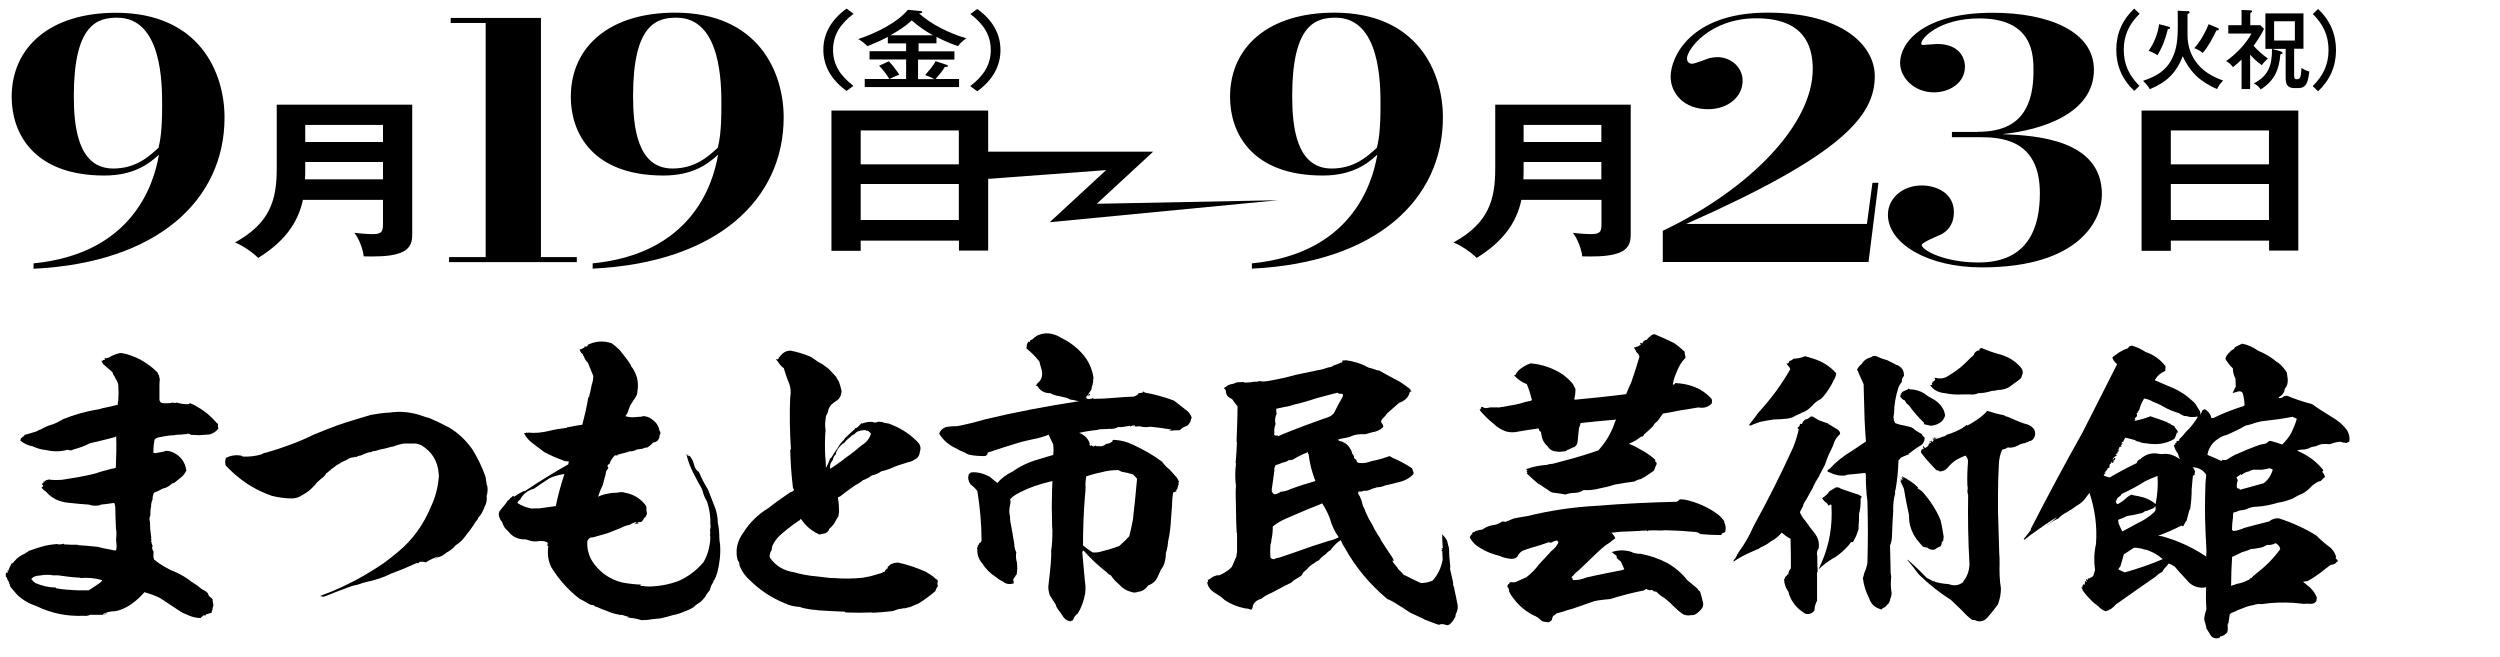
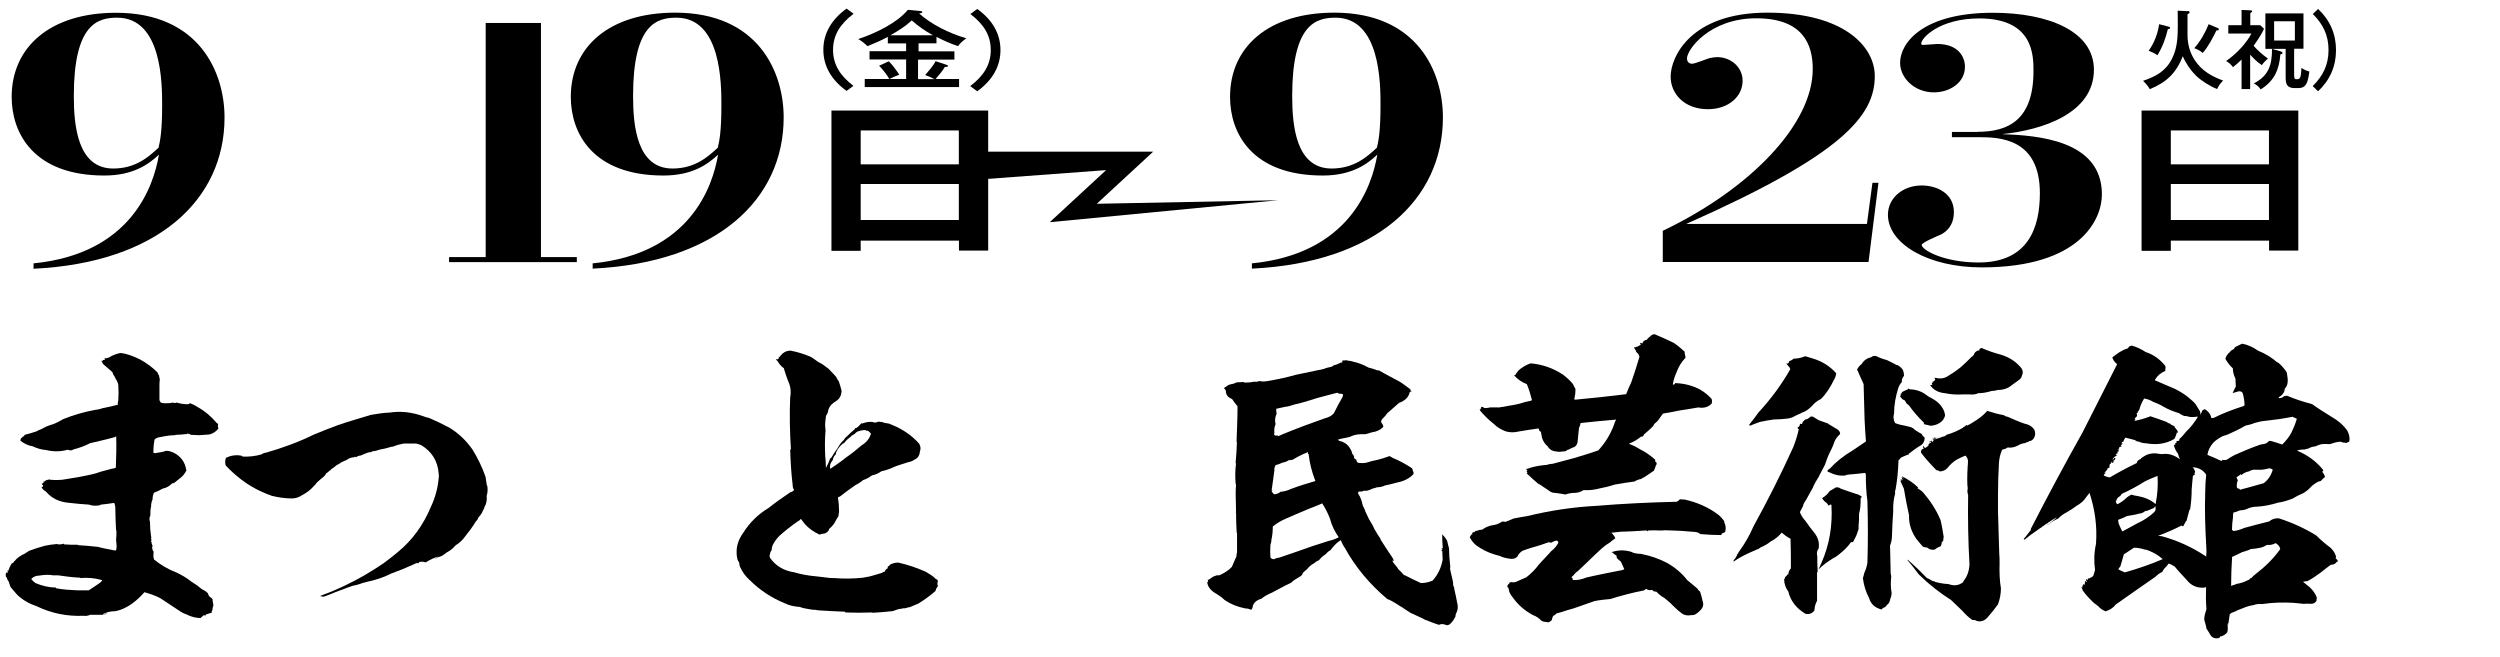
<svg xmlns="http://www.w3.org/2000/svg" id="a" viewBox="0 0 203.53 53.5">
  <defs>
    <style>.b{fill:none;}</style>
  </defs>
  <path d="M11.38,29.25c.55.3,1.05.67,1.45,1.08.03.11.06.19.12.25,0,.11.03.19.06.28-.03.22-.03.44-.03.64v1.08s.06.11.09.17c.09.06.2.08.32.08.23,0,.47,0,.7-.06.09.06.17.06.26,0,.29.08.61.14.93.14,0,0,.06,0,.12-.03,0,0,.03-.03.06-.06.2.08.41.17.61.31.61.33,1.13.78,1.57,1.3.06.03.09.06.12.11-.03.11-.03.22.03.33-.17.25-.44.42-.73.5-.29.03-.55.03-.84.06l-.67-.03s-.09-.03-.12-.06h-.06s-.06-.06-.09-.06c-.03.06-.09.08-.15.06-.26.03-.52.06-.81.06-.03,0-.06,0-.06.03-.38,0-.76.06-1.13.14-.23.03-.44.08-.55.22-.06.31-.09.61-.09.89v.19c.09.03.2.03.26,0,.26-.03.52-.08.78-.17.23,0,.49.08.73.22.52.31.81.75.9,1.33.03.03.03.06,0,.08-.12.22-.26.42-.44.55-.17.14-.35.28-.52.42-.06.03-.12.06-.2.06-.2.22-.46.36-.76.42-.23.14-.47.25-.7.33-.09.19-.12.36-.12.55-.09.19-.12.39-.12.58-.06.22-.06.47-.06.72-.09.19-.09.36-.03.53,0,.39.03.8.09,1.19.03.03.03.08,0,.11,0,.08.03.17.03.25h-.03s-.03.03,0,.06h.03c0,.11.03.22.09.31-.06.19-.03.36.09.5-.03.19-.03.39,0,.53.03.06.03.08.03.11.52.42,1.1.78,1.77,1.03.47.22.9.47,1.31.8.29.17.55.36.81.58.17.08.35.19.49.33.03.11.06.19.17.31.09.06.17.11.23.19-.06.06-.06.08,0,.08,0,.11,0,.19.03.25.03.11.03.22-.03.33,0,.06-.03.08-.03.14,0,0,0,.03.03.03-.06.08-.09.17-.09.22,0,0,0,.03.03.03-.17.06-.29.08-.44.14-.06,0-.09.03-.09.06.03.06.03.08.06.08-.09-.06-.17-.08-.26-.03-.06.08-.15.14-.2.19-.23,0-.46-.03-.7-.11-.12-.03-.23-.08-.35-.14-.06-.03-.15-.06-.2-.08-.15-.06-.26-.11-.38-.19-.55-.36-1.1-.72-1.63-1.08-.41-.22-.84-.36-1.31-.5-.29.33-.64.67-1.02.94-.15.08-.23.17-.35.22-.32.19-.67.33-1.02.39-.32,0-.61.06-.84.17-.06,0-.09.03-.12.06-.03.03,0,.03.03.03.09-.03.2-.08.32-.11-.12.08-.2.11-.29.11-.09.03-.15.03-.2.03h-.93c-.17.08-.35.11-.52.08-1.34.06-2.62-.19-3.84-.78-.58-.19-1.13-.5-1.57-.92-.2-.22-.38-.44-.55-.64-.06-.14-.09-.28-.15-.44-.06-.08-.12-.17-.15-.31-.06-.06-.09-.11-.09-.19v-.17l.03.03v-.11c.06.03.12.03.15,0,0-.03-.03-.08-.06-.14h.09c.06-.19.15-.39.26-.58.03,0,.06-.03.15-.08l.03-.06s.03-.03.06-.06c.23-.28.52-.47.9-.64.03-.03.03-.06.06-.08.03,0,.03.03.06.03,0-.03,0-.06.03-.06s.06-.03.12-.08c.44-.17.87-.3,1.31-.42.29-.06.61-.11.96-.14.2.06.38.03.58-.03q0,.06.03.06c.35.03.73.03,1.1.03v.03c.55.03,1.08.08,1.63.14.32.08.67.17,1.02.22.12.03.26.06.41.08.06-.03.09-.08.09-.17.03-.22,0-.44-.03-.67.03-.25.03-.53.03-.78-.03,0-.03-.03-.03-.03-.03-.58-.06-1.16-.06-1.75v-.06c0-.14-.03-.28-.09-.42-.38.06-.73.11-1.08.14-.09.06-.17.08-.29.08-.23.03-.47,0-.7-.08-.52-.03-1.05-.08-1.57-.14-.81-.06-1.45-.36-1.92-.92-.15-.08-.26-.19-.35-.33h-.03c.09-.03.15-.08.15-.19-.09-.03-.12-.08-.09-.14.06,0,.09,0,.09-.06,0,0,.03,0,.06-.03h-.06s.09-.03.12-.03c-.03-.03-.09-.06-.12-.08,0,.03.03.06.06.06.12-.11.29-.17.49-.19.03.03.06.06.06.03.29.03.61.03.93,0,.17-.03.32-.06.49-.08.58-.08,1.16-.19,1.8-.33.29-.06.58-.14.87-.25.29-.08.61-.17.93-.25.12,0,.2-.03.29-.08.03-.83.06-1.69.03-2.55-.03,0-.06.03-.09.06-.41.11-.81.22-1.22.31-.29.06-.55.14-.81.19-.44.22-.87.39-1.34.5-.15.11-.32.11-.47.03-.61.17-1.19.17-1.77.03-.38-.03-.76-.14-1.08-.3-.38-.06-.7-.22-.99-.44h-.03l.03-.19h.03v-.06h.09v-.08c.12-.03.17-.08.2-.17.32-.08.64-.17.96-.28.12-.08.26-.14.41-.19.29-.17.61-.31.93-.39.29-.11.55-.25.84-.42.81-.33,1.69-.58,2.59-.75.23-.03.41-.06.61-.14.41-.08.84-.17,1.25-.28-.03-.11,0-.22.03-.33.03-.42.03-.86,0-1.28-.03-.19-.12-.36-.23-.53-.03-.11-.12-.22-.2-.36,0-.06-.03-.14-.09-.19-.23-.19-.47-.42-.7-.61-.03-.03-.06-.06-.06-.11-.03-.03-.06-.08-.12-.19.03.03.09.06.12.06v-.06s.06-.03.06-.06c.03.03.09.03.15-.03-.03,0-.06-.03-.06-.08.12,0,.23-.03.38-.08.26-.17.55-.28.9-.36.12,0,.26.03.41.06.41.11.79.25,1.16.44ZM4.29,46.83c-.38-.06-.73-.03-1.08.03-.26,0-.49.08-.67.28.12.14.23.25.35.33.52.22,1.08.36,1.66.36v.06c.58.11,1.13.14,1.74.17h.93c.29-.17.58-.39.87-.58.12-.08.2-.17.23-.25l-.12-.03c-.52-.14-1.08-.19-1.66-.14,0-.03-.03-.03-.03-.06t-.03.03c-.61-.03-1.19-.11-1.74-.19h-.46Z" />
  <path d="M34.84,33.99c.16.06.34.14.5.22.45.19.87.42,1.3.64.71.44,1.32,1.03,1.83,1.75.42.69.79,1.44,1.06,2.22.03.25.08.5.11.72h.03c.05.31.03.58-.05.83.03.3,0,.61-.16.86-.03.14-.08.25-.16.36v.03s-.03,0-.03.06c-.08.17-.21.33-.34.47-.03.11-.08.22-.19.3-.26.44-.56.83-.87,1.22-.21.3-.48.55-.77.72-.24.28-.5.47-.77.61-.21.19-.42.31-.66.36-.08.06-.19.11-.32.14.13-.06.24-.11.32-.19-.34.11-.66.25-.95.44-.03.03-.05.03-.08.03-.16-.06-.32-.06-.5-.03-.03.03-.05.08-.08.11-.05-.03-.08-.03-.08,0q-.05,0-.05-.03c-.08.03-.16.08-.24.11-.61.28-1.22.53-1.83.75-.56.28-1.11.47-1.69.61-.13.03-.29.06-.45.11-.13.03-.29.08-.45.14-.19.06-.34.11-.56.14-.16.06-.32.11-.48.17-.34.14-.69.25-1.03.39-.29.14-.58.22-.85.33-.11,0-.21-.03-.29-.06,1.22-.44,2.41-1,3.57-1.66.53-.31,1.06-.64,1.59-1,.19-.14.37-.28.58-.44.19-.14.37-.31.58-.47,1.19-.97,2.09-2.22,2.7-3.69.34-.72.56-1.5.63-2.3.03-.14.03-.28,0-.44-.08-1-.56-1.75-1.4-2.27-.16-.06-.29-.11-.42-.14h-1.03c-.32.06-.61.14-.87.25-.11,0-.21.03-.29.06-.26.08-.53.14-.82.19-.19.08-.37.11-.58.14-.08.06-.13.08-.21.06-.24.06-.48.17-.74.28-.13,0-.26.06-.4.14-.03-.06-.08-.06-.13,0-.21,0-.42.08-.61.22-.16.06-.29.14-.42.19-.11.08-.24.17-.37.22-.16.14-.32.25-.48.36-.03.06-.08.11-.13.11-.05.06-.13.14-.24.19-.05.11-.13.22-.21.28-.21.17-.4.33-.58.5-.05.08-.11.17-.21.25-.26.31-.58.55-.95.75-.26.17-.53.28-.85.28-.56,0-1.11-.08-1.67-.22-.11-.06-.19-.08-.29-.11-.64-.25-1.22-.55-1.77-.92-.61-.42-1.16-.89-1.67-1.44-.05-.19-.05-.36,0-.55l.03-.06h-.03c.4-.19.85-.28,1.32-.17,0,0,.03.03.05.06.5.03,1.03-.03,1.53-.17.13-.08.24-.14.37-.14,1.35-.39,2.65-.86,3.89-1.47.66-.28,1.32-.53,1.98-.78.87-.3,1.77-.55,2.67-.83.48-.08.98-.17,1.53-.19.93-.14,1.83-.03,2.7.28.13.06.26.08.42.14Z" />
-   <path d="M51.35,29.77c.49.61.67,1.3.55,2.05,0,.14-.03.28-.09.39-.06.14-.15.28-.26.39,0,.06-.03.11-.06.11-.06.11-.12.22-.17.28-.06.17-.15.33-.17.47-.06.17-.15.31-.23.42.32.11.64.11.99.06.15,0,.29,0,.46-.06.23,0,.47.08.7.25.35.25.55.53.61.89.06.11.09.19.09.25-.06.11-.09.22-.09.33-.06.25-.23.39-.52.44-.15.17-.32.31-.46.39-.12,0-.23.03-.32.06v.03c-.17.03-.38.06-.55.08-.2.11-.38.17-.61.14-.06.06-.17.08-.29.11-.23.06-.47.11-.7.19.03.03.06.06.06.06-.09-.03-.17-.03-.23-.03-.2.19-.35.44-.44.69-.09.03-.15.11-.17.22.09.06.09.11.03.19-.12.14-.17.28-.17.44-.09.28-.15.55-.23.86-.15.3-.29.64-.38.97.26-.14.55-.22.81-.25.23-.06.49-.08.76-.08.2-.06.41-.06.61,0,.76.14,1.34.53,1.74,1.11,0,.22,0,.42.06.58l-.03.03c0,.14-.09.28-.23.36-.03.14-.12.22-.23.31-.12,0-.2,0-.29.03.03.06.09.06.2.03-.15.06-.26.08-.41.11-.03,0-.03-.03-.03-.03.03,0,.09-.03.15-.06-.03,0-.03-.03,0-.08-.2.03-.38.11-.52.22-.29.06-.55.14-.78.28-.38.14-.73.28-1.08.42-.41.11-.78.22-1.16.33-.09,0-.17,0-.23.03-.15.11-.23.22-.23.36,0,.22,0,.44.06.69.09.42.26.78.52,1.11.55.72,1.28,1.22,2.21,1.47.55.11,1.1.17,1.66.19-.06,0-.12.03-.15.03.06.08.17.11.29.06v.03c.2.03.38.03.58.03.76-.03,1.51-.17,2.24-.44.81-.36,1.51-.89,2.06-1.55.35-.61.52-1.28.55-1.97-.03-.17-.03-.33,0-.53-.03,0-.03-.03-.03-.06.03-.11.03-.25.06-.42-.03,0-.03-.03-.03-.03.03-.64-.06-1.28-.26-1.89-.17-.31-.32-.61-.38-.94-.06-.03-.06-.08-.06-.14-.26-.44-.49-.89-.73-1.36-.2-.42-.38-.86-.49-1.33-.06-.06-.12-.11-.12-.17.03.08.12.14.23.19,0-.03-.03-.06-.03-.06-.03,0-.03-.03-.03-.03l.06-.03c0,.06,0,.11.06.17.03-.03.06-.06.06-.06.2.25.32.5.38.8.06.22.17.39.38.53.23.53.47,1,.73,1.41.2.53.41,1.05.61,1.55.12.39.2.78.2,1.19.09.39.12.78.12,1.19,0,.19.03.36.06.53.06.8-.03,1.58-.23,2.33-.06.22-.15.42-.23.58-.06.03-.09.08-.09.19-.15.19-.23.42-.26.58-.03.08-.09.17-.17.25-.09.11-.17.22-.23.36-.12.14-.23.28-.35.39-.17.11-.29.19-.41.28-.23.25-.55.39-.87.5-.32.14-.61.25-.96.31-.38.11-.76.22-1.1.28-.2.03-.44.03-.61.06-.32.06-.61.08-.9.08-.32-.11-.64-.17-.96-.19,0,0-.03,0-.03-.03-.03.03-.06.06-.06.03-.03,0-.06-.03-.09-.03v-.03s.03.03.06.03.06-.03.12-.03c-.2-.06-.44-.11-.64-.19-.09.03-.15.03-.17,0-.38-.06-.73-.17-1.08-.33-.23-.08-.49-.17-.7-.28-.15-.03-.26-.08-.32-.17-.15,0-.29-.03-.41-.11-.23-.14-.49-.28-.76-.42-.96-.75-1.71-1.61-2.3-2.58-.26-.55-.32-1.11-.23-1.72-.03,0-.09-.03-.12-.03.06-.06.09-.11.06-.22-.09-.08-.23-.14-.44-.14h-.26c-.26.06-.49.03-.73-.03-.17-.06-.32-.11-.46-.11-.49,0-.87-.17-1.19-.5-.09-.11-.17-.22-.29-.31-.15-.14-.26-.36-.32-.58-.2-.22-.29-.47-.29-.75.06-.06.06-.08.06-.14.15-.19.29-.36.44-.55.06-.06.15-.17.23-.33.09-.03.17-.11.2-.19.12-.06.17-.14.23-.19h.03s.03.06.09.06c.23-.17.49-.33.81-.47,0,.03.03.06.03.03,1.16-.78,2.33-1.5,3.55-2.19,0-.08,0-.14.06-.22-.09,0-.15-.03-.2-.03-.15,0-.23-.03-.32-.08-.52-.19-1.05-.42-1.54-.69-.35-.25-.67-.53-1.02-.78-.23-.19-.44-.42-.58-.72v-.03h.15l.03-.06c.06.06.09.06.15.03.55.06,1.13,0,1.71-.14.44-.11.9-.19,1.42-.25.06-.06.12-.06.17-.06.35-.08.73-.14,1.1-.19.2-.75.38-1.5.49-2.22l.06-.03c.09-.31.15-.67.23-1.03l.03-.08c.06-.19.09-.39.09-.61-.15-.36-.29-.72-.44-1.08-.15-.14-.26-.3-.32-.5-.06-.06-.09-.11-.06-.17-.17-.11-.26-.25-.29-.42.12,0,.2-.03.29-.11.06,0,.12-.03.12-.14.12.06.2.03.26-.08l-.03-.03c.64-.31,1.28-.36,1.95-.14.17.11.35.25.52.42l.15.14c.32.39.64.8.93,1.25ZM44.76,38.92c-.44.28-.87.58-1.28.86-.52.14-.9.44-1.13.89-.12.08-.2.17-.23.28.35.22.7.36,1.1.44.06.03.12.03.17,0h.49c.41-.06.87-.11,1.37-.19.17-.86.41-1.72.7-2.61-.44.06-.81.17-1.19.33Z" />
  <path d="M66.72,29.52c.26.14.49.31.73.5.23.25.47.47.64.69.06.14.12.25.2.33.09.28.17.53.23.8-.03.36-.17.64-.44.8-.32.19-.55.42-.64.72-.03.19-.09.36-.2.5v.08c-.06.36-.09.72-.03,1.08-.06.69-.06,1.39-.03,2.05.03.33.06.67.06,1.03.12-.25.26-.5.35-.8h.06c.17-.25.32-.53.52-.78.15-.28.32-.53.55-.72.03-.11.12-.19.23-.28.2-.19.41-.39.67-.61-.06-.03-.03-.06.09-.06.17-.11.29-.25.41-.39.06.03.12.03.12,0,.26-.08.49-.14.79-.11.15.08.32.06.49-.03.09.03.17.03.26.03.2.08.41.11.61.14.12.06.2.08.26.11.87.36,1.6.86,2.18,1.52.12.22.15.42.06.64-.03.33-.17.55-.46.67-.15.11-.32.17-.47.19-.26.08-.52.17-.78.25-.15.06-.26.08-.38.14-.35.17-.7.28-1.05.36-.23.17-.49.28-.76.33-.23.17-.46.3-.73.39-.2.17-.41.3-.64.42-.44.31-.87.61-1.25.92-.06,0-.12.03-.15.08.06.36.09.75.09,1.14-.03.17-.03.28-.06.39-.12.17-.2.33-.29.5-.12.19-.26.36-.44.5-.09.28-.32.42-.61.42-.09.03-.15.06-.2.06-.46-.22-.87-.5-1.19-.86-.12-.14-.2-.28-.32-.42-.06.08-.15.17-.23.19-.52.36-1.02.75-1.48,1.16-.23.22-.44.5-.58.78-.06.14-.09.28-.09.42-.06.08-.12.17-.12.28-.06.14-.06.25,0,.36.46.64,1.1,1.03,1.95,1.16.58.17,1.19.28,1.8.33.29.03.61.08.93.11.12.03.29.03.47.03h.03c.79.06,1.57.06,2.38-.03.2-.03.38-.08.58-.11.29-.08.61-.17.96-.28.06-.06.15-.08.23-.11.03-.11.12-.22.26-.28-.03-.06-.03-.08-.03-.11.06-.03.15-.08.2-.17.2-.11.41-.17.67-.17.76.17,1.51.42,2.24.75.26.17.52.3.73.5,0,.03.03.06.06.06.12.06.17.11.2.19-.06.14-.06.28,0,.42-.12.14-.17.25-.2.39-.44.39-.9.72-1.4,1.03-.2.08-.44.19-.67.28-.15.03-.29.06-.44.11,0,0-.03,0-.06-.03,0,.03-.09.03-.23.06-.17,0-.38.08-.67.19-.55.06-1.13.11-1.66.14v-.03c-.76.03-1.48.03-2.21,0,0-.03-.03-.06-.03-.06-.7-.03-1.42-.06-2.15-.11-.17-.03-.35-.06-.55-.06-.38-.06-.7-.11-.99-.22-.44-.03-.84-.11-1.22-.3-1.08-.44-2.04-1.08-2.85-1.89-.35-.31-.58-.64-.76-1.03-.06-.11-.09-.25-.09-.39-.06-.08-.12-.17-.15-.28-.17-.78,0-1.5.49-2.16.49-.78,1.16-1.47,2.04-2,.55-.44,1.16-.86,1.77-1.28.12-.03.23-.08.32-.19-.09-.11-.12-.28-.12-.42-.12-.97-.17-1.91-.2-2.88h.06c-.09-1.41-.12-2.86-.06-4.24.09-.47.03-.92-.17-1.33-.12-.33-.23-.64-.32-.94-.03-.03-.03-.06,0-.08-.23-.17-.41-.36-.52-.58-.06-.06-.12-.11-.15-.19.15.06.23,0,.23-.11.06-.06.12-.14.17-.19.17-.22.41-.36.76-.39.58.11,1.16.28,1.71.53.23.14.44.31.64.44ZM70.44,35.01c-.17,0-.35.03-.49.08-.15.03-.26.11-.35.22-.15.08-.29.17-.38.28-.2.14-.38.31-.49.47-.06.03-.09.06-.12.06-.23.19-.41.42-.52.67-.03.06-.06.11-.03.19-.15.11-.23.28-.26.47-.03.06-.06.08-.06.08-.15.19-.2.42-.15.64.44-.3.87-.58,1.28-.92.44-.3.87-.64,1.28-1,.38-.22.64-.55.76-.94-.09-.11-.17-.19-.26-.25-.09.03-.17,0-.2-.06Z" />
-   <path d="M89.01,30.79c0,.23-.03.43-.08.6-.03.1-.05.18-.08.25h.05c-.11.18-.21.33-.34.5h.03c.05-.02.08-.05.11-.08.05.05.05.08,0,.13-.08.02-.13.02-.18,0l-.11.15c.03.05.05.05.08.05-.03,0-.03.02-.03.05s.03.03.05,0q0,.05.05.05c.18,0,.32-.02.45-.1v.08c.55,0,1.1-.03,1.68-.08.53-.05,1.05-.08,1.6-.1.1-.02.24-.1.34-.18.03,0,.05-.05.05-.1.13,0,.26-.02.42-.08-.03,0-.05-.02-.08-.02.05-.05.11-.03.18.05.76.13,1.55.35,2.37.65l1.13.88c.13.13.24.3.32.5-.05.13-.1.25-.1.33-.08.15-.18.28-.29.35-.24.08-.42.18-.58.35-.29,0-.55.03-.84.05-.03,0-.05-.02-.11-.02.11.02.18,0,.26-.08-.58-.1-1.16-.18-1.71-.23-.26.05-.53.05-.79-.02-.11-.03-.18-.03-.21,0h-.29s.03-.05.05-.08c-.1,0-.18,0-.26.02-.08.08-.13.08-.16.05.03,0,.03-.03.05-.05l-.66.1c-.1.03-.21.03-.34,0-.21.13-.47.18-.71.15-.16.02-.29.02-.39.02-.24,0-.47.02-.66.08-.53.05-1,.13-1.42.23.45.18.74.48.87.9-.03,0-.03.02-.05.02h.05s-.03.03-.05.03c.03.05.08.08.16.13v-.1c.03.05.05.08.13.08-.03,0,0,.03.03.05.03,0,.08-.02.18-.08.05.05.16.08.24.05.26.05.47-.03.63-.18.16,0,.34-.08.5-.18,0-.1.05-.15.16-.15.53.03,1.03.15,1.53.4.84.38,1.63.83,2.37,1.38.16.23.34.43.6.63.13.15.29.3.45.5.16.15.26.33.32.5-.05.08-.05.15,0,.23-.03,0-.05.02-.05.02-.03.08-.05.2-.08.33-.05.05-.08.1-.11.13,0,.02.03.05.08.05-.11.03-.21.08-.32.13-.05.33-.08.68-.08,1.03-.03.33-.05.68-.08,1.03-.03.65-.1,1.28-.24,1.91-.03.33-.08.65-.18.93,0,.25-.03.48-.08.68-.05.25-.16.48-.32.68-.1.23-.21.45-.29.63-.16.33-.42.55-.74.65-.24.33-.5.5-.84.53-.21.08-.37.08-.5.02-.45-.1-.79-.33-1.05-.63-.24-.2-.47-.43-.66-.73-.16-.05-.26-.15-.34-.25-.71-.55-1.34-1.15-1.89-1.78-.05.05-.08.08-.1.13.03.28.1,1.05.21,2.33.08.5.08.95-.05,1.38-.11.45-.26.88-.53,1.3-.18.13-.32.3-.39.55-.08,0-.13.03-.18.08-.26-.03-.45-.13-.6-.35-.11-.15-.18-.28-.29-.43-.16-.18-.29-.38-.34-.6l-.47-.73c-.1-.3-.16-.6-.1-.93.16-1.33.24-2.23.21-2.71.08-.53.1-1.08.1-1.63-.03-.23-.03-.48-.03-.73-.03-.8-.03-1.63,0-2.48l.03-.83c-1.05.25-1.87.53-2.45.83-.29.13-.55.28-.82.48-.05.08-.11.15-.18.15.05.18.05.33,0,.5-.08.33-.08.65,0,.95,0,.13,0,.25.03.43.13.6.21,1.2.32,1.81,0,.25.05.45.16.65-.05.28-.03.55.05.83.05.35.03.68-.03,1-.05.02-.1.08-.1.13-.08.1-.13.18-.18.28.05.13.08.23.03.3-.34.1-.63.05-.89-.18-.21-.08-.37-.2-.55-.35-.45-.28-.82-.65-1.1-1.1-.29-.33-.42-.7-.4-1.13-.03-.05-.03-.13,0-.2.05,0,.05-.02.03-.08v-.05c.05-.02.11-.1.13-.2.1-.02.18-.1.18-.23,0-1.33-.13-2.68-.34-4.01-.16-.2-.34-.38-.55-.53-.18-.25-.24-.5-.16-.8.03-.05.1-.13.21-.18.5-.05.97.08,1.47.33.18.15.42.33.66.53.32-.38.74-.7,1.24-.93.6-.43,1.32-.78,2.13-1,.5-.15.89-.28,1.18-.35.03-.3.03-.58,0-.85-.13-.28-.26-.53-.37-.8-.45.18-.89.3-1.34.38l-.87.2c-.95.28-1.87.58-2.76.88,0,.15-.08.25-.24.28-.45,0-.89-.02-1.34-.13-.16-.08-.32-.18-.5-.25-.16-.05-.32-.15-.5-.25-.61-.28-1.08-.7-1.37-1.2.08-.23.24-.4.53-.53.29-.05.6-.08.97-.08.76-.15,1.5-.33,2.24-.55,2.5-.6,5.05-1.08,7.66-1.48-.18-.03-.34-.05-.5-.1-.16,0-.32-.05-.45-.15-.32-.08-.6-.15-.89-.2-.21-.05-.37-.13-.53-.2-.47,0-.82-.2-1.03-.58-.05-.05-.1-.05-.18,0,.05-.05.1-.1.13-.15v-.03c.39-.28.53-.7.37-1.23-.05-.18-.11-.35-.16-.58-.29-.38-.63-.73-1.03-1.05-.03-.05-.03-.13,0-.23,0-.1.05-.23.13-.35.03,0,.05.03.08.05.03-.02.05-.08.08-.13-.03,0-.03-.02-.03-.02.13-.03.29-.13.42-.28q.05,0,.08-.03s-.03,0-.03-.02c.66-.35,1.34-.33,2.08.13.63.3,1.21.73,1.68,1.25.53.58.84,1.25.95,2.03ZM91.06,38.27c-.47,0-.95.05-1.39.18-.42.08-.84.2-1.24.33-.05.33-.08.63-.05.9,0,.25-.03.48-.05.68-.11,1.35-.16,2.68-.16,4.04.24.2.5.4.79.58.21,0,.39,0,.58-.05.53-.13,1.05-.28,1.58-.48.32-.28.58-.53.82-.8.11-.45.21-.9.29-1.33.13-1.1.24-2.21.34-3.34-.11-.13-.21-.25-.32-.35-.32-.1-.63-.18-.95-.23l-.24-.12Z" />
  <path d="M112.24,30.14c.55.33,1.16.63,1.74.95.29.18.55.4.84.6,0,.08.05.15.11.23-.05-.05-.11-.05-.16,0-.08.4-.37.7-.87.88-.34.3-.66.58-.97.85-.08.13-.18.25-.29.35-.16.15-.24.28-.18.4.1.13.16.23.16.35-.24.25-.55.4-.95.45-.18.05-.37.13-.55.15-.45-.02-.84.02-1.18.2-.16.05-.29.08-.42.1-.21.03-.4.08-.58.13.03.1.13.15.26.15.34.12.58.33.71.58.1.15.16.28.16.4.13.13.18.25.18.4.05.03.13.08.18.13,0,.15.08.23.21.25.21.02.39.02.63-.03.24-.08.5-.15.76-.2.37-.08.74-.2,1.1-.33.08.05.18.1.26.15.55.23,1.05.5,1.55.83.05.05.08.13.08.23.08.1.08.18.03.28-.32.33-.74.55-1.26.65-.34.1-.68.18-1.03.25-.21.1-.42.15-.66.15-.1.05-.24.08-.34.1-.18.1-.34.15-.47.18h-.24c-.08.02-.16.05-.24.08-.05-.03-.13-.03-.18,0-.08.05-.08.1-.05.18.11.15.18.3.24.48.05.18.11.33.13.48.1.18.18.35.21.48.08.15.16.33.24.5,0,.03.03.05.03.08.18.28.34.55.47.85.16.28.32.55.5.8h-.03c.24.38.47.75.71,1.1.11.15.21.3.29.43.03.08.08.15.13.25-.18-.08-.18,0,0,.23.13.15.26.3.34.45.16.15.29.28.39.4.03.05.08.1.16.1.42.23.87.43,1.29.63.34,0,.66-.08.95-.2.45-.5.71-1.08.82-1.71,0-.2-.03-.43-.03-.65,0-.05-.05-.1-.13-.15h.03s.05.03.11.03c0-.03-.03-.1-.08-.15h.11c-.03-.38-.05-.78-.05-1.15.03.03.05.05.08.1.13.12.24.28.32.43.05.23.11.43.16.63,0,.43.03.85.08,1.28.03.12.03.25,0,.38.05.2.08.4.13.58.08.28.13.53.13.78.08.13.1.25.1.35.08.35.16.68.21,1,.08.28.08.53,0,.75-.08.15-.13.28-.13.43-.11.2-.21.38-.34.5-.1.13-.21.2-.37.2-.24-.1-.45-.13-.63-.03-.34-.1-.66-.23-.95-.35-.11-.02-.24-.08-.34-.15-.32-.15-.63-.3-.92-.43h-.03c-.29-.18-.55-.35-.84-.55,0,0-.03,0-.05-.02-.53-.35-.89-.55-1.08-.6-1.45-1.23-2.6-2.61-3.45-4.16-.13-.18-.24-.4-.34-.63-.21.13-.39.28-.53.45-.11.1-.21.23-.29.35-.18.1-.32.23-.42.35-.24.15-.39.3-.53.48-.13.05-.26.12-.37.23-.29.15-.47.33-.6.5-.13.1-.24.2-.34.3-.03.15-.13.25-.29.33-.26.15-.5.3-.68.48-.16.08-.32.15-.42.2-.39.2-.76.4-1.13.6-.32.13-.63.3-.87.5-.37.1-.58.3-.68.55,0,.1-.03.2-.08.28-.05.05-.08.08-.11.05-.16-.08-.32-.1-.45-.1-.63-.13-1.18-.35-1.66-.68-.18-.18-.39-.33-.66-.5-.45-.25-.71-.55-.76-.95.08-.02.1-.08.05-.15t0-.05c.1,0,.21-.08.32-.18.05-.03.11-.05.18-.1,0,0-.03,0-.03-.02.08.02.16,0,.18-.03t-.03-.02c.1,0,.21-.02.34-.02.39-.18.74-.4,1-.68.11-.28.24-.55.37-.85,0-.13.03-.25.05-.35v-1.56s-.03-.02-.03-.05c-.03-.53-.05-1.05-.05-1.63t-.03-.02s0-.03.03-.03c0-.45-.03-.9-.03-1.38,0-.28,0-.55.03-.83-.03,0-.03-.02-.03-.05-.05-.55-.05-1.1.03-1.68-.05,0-.05-.05-.03-.1.05-.53.08-1.08.1-1.61t-.03-.05c.03-.95.08-1.91.08-2.88-.16-.2-.32-.4-.45-.6-.34-.13-.5-.35-.5-.65,0-.02-.03-.05-.03-.1-.05-.03-.11-.08-.11-.15.11-.08.24-.15.34-.23.11-.05.24-.08.37-.1.1-.03.24-.08.34-.13.16,0,.34,0,.53-.02.03,0,.05.02.08.05.26,0,.53-.02.79-.08.16.03.29,0,.42-.05.21.05.42.05.68,0,.76-.13,1.5-.28,2.26-.5.71-.15,1.47-.3,2.29-.48.18-.08.39-.13.63-.18.05-.02.13-.05.21-.13.16-.02.32-.1.5-.18.03-.03.08-.05.18-.03-.03-.08,0-.13.05-.2.05.05.13.05.18,0,.68.08,1.32.28,1.89.6.24.05.53.15.79.25ZM107.64,40.98c-.37.18-.74.3-1.1.45-.66.28-1.26.53-1.87.8-.42.18-.76.4-1.05.63,0,.38-.03.73-.11,1.08,0,.15-.03.28-.08.4-.03.38-.03.73,0,1.05.08.1.18.15.32.13.1-.08.24-.1.42-.13.92-.3,1.81-.63,2.74-.95.39-.13.82-.25,1.24-.4.26-.05.55-.15.84-.3-.32-.45-.58-.98-.71-1.5-.16-.43-.37-.85-.63-1.25ZM106.46,36.79c-.05.03-.08.05-.11.08-.1.03-.21.08-.26.1-.29.13-.55.28-.84.45-.11.02-.18.05-.24.05s-.05-.03-.05-.03c-.18.13-.37.2-.58.23-.18.1-.37.15-.53.2-.05.1-.08.18-.1.25v.18c-.08.53-.13,1.03-.21,1.53-.03.05,0,.08.05.08-.03.02-.05.05-.08.05.03.08.11.18.21.28.21,0,.37-.08.53-.2.29-.03.58-.1.84-.23.66-.25,1.32-.45,2-.65-.29-.73-.47-1.46-.55-2.18-.05-.02-.08-.1-.08-.18ZM108.88,31.97c-.55.15-1.1.28-1.63.43-.39.13-.74.23-1.08.33-.26.08-.53.15-.79.2-.29.1-.55.18-.82.2-.21.05-.45.1-.66.15,0,.15,0,.28.03.4-.13.3-.16.58-.08.85-.1.23-.13.45-.1.68v.05c-.05.08-.03.15.05.18.05.05.13.03.18-.02.03.05.05.08.05.1.13-.05.26-.1.42-.18,1.1-.45,2.24-.88,3.39-1.28.32-.08.58-.2.76-.43.21-.43.45-.88.71-1.33,0-.05.03-.13.03-.2-.1-.05-.21-.05-.32-.05l-.16-.08Z" />
  <path d="M140.37,42.51c.1.2.16.45.1.7,0,.08-.05.13-.1.15-.08.02-.16.05-.21.1,0,.05,0,.08-.03.1-.58,0-1.16-.03-1.71-.08-.13-.13-.32-.18-.53-.18-.37-.03-.68-.05-1-.08-.47-.03-.92-.03-1.37-.05-.13.02-.26.02-.37.02-.34-.02-.66-.02-.97,0-.03.03-.05.05-.05.08-.03-.08-.11-.1-.18-.08-.68.05-1.34.08-2,.1-.24.02-.5.05-.76.08.13.13.24.28.32.45-.13.1-.29.2-.42.33-.16.1-.32.2-.42.28-.32.25-.6.53-.87.78-.45.45-.92.88-1.34,1.28-.16.1-.29.25-.39.38-.08.05-.13.1-.11.15,0,.05.03.08.08.05v.15c.37.03.74-.05,1.1-.2.21-.05.42-.1.66-.15.66-.13,1.32-.28,1.97-.4.16-.02.32-.05.47-.13-.11-.2-.18-.43-.29-.63-.13-.1-.24-.18-.32-.28,0-.08-.03-.13-.03-.2-.16-.08-.24-.15-.32-.25-.03,0-.08-.02-.1-.02.5-.18,1.03-.2,1.58-.05.24.13.53.18.82.18.79.15,1.5.4,2.16.75.66.38,1.21.85,1.63,1.4.29.23.55.45.82.68.05.1.11.18.21.23.08.25.16.5.21.78.11.28.05.55-.21.78-.13.15-.32.28-.47.35-.13.02-.21.02-.26.02-.24.05-.45.02-.66-.08-.29-.2-.55-.43-.82-.7-.21-.23-.45-.43-.71-.63-.24-.13-.45-.3-.63-.5-.18,0-.29-.05-.34-.15-.18.05-.34.03-.5-.08-.08.05-.13.1-.18.13-.95.18-1.87.43-2.74.7-.37.02-.71.08-1.05.12-.05.03-.13.03-.18.03-.42.15-.84.3-1.29.45-.34.13-.66.23-.95.3-.29.1-.61.2-.92.28-.05.08-.16.15-.26.2-.05.13-.1.23-.1.33-.11.08-.18.15-.24.18-.11,0-.18,0-.26-.03-.16,0-.29-.05-.39-.13-.16-.18-.39-.33-.66-.43-.66-.35-1.21-.83-1.63-1.43-.13-.15-.24-.33-.32-.55l.03.03c-.03-.08-.05-.18-.08-.28-.08-.05-.11-.1-.05-.18.03-.08.08-.13.16-.18t-.03-.05l.03-.03s0,.03.05.03c.03-.05.1-.05.18-.03.08.03.16,0,.26-.02.29-.13.58-.25.87-.38.39-.3.74-.65,1.03-1.05.32-.35.66-.7,1-1.08t-.03-.02s0,.02.03.02c.24-.18.42-.4.58-.68,0-.08-.05-.15-.13-.18-.18.02-.34.1-.47.18-.1-.05-.21-.05-.26-.02-.21.08-.39.13-.58.2-.53.15-1.03.3-1.5.48-.18.13-.32.28-.39.45-.13.15-.29.2-.47.2-.34-.02-.68-.1-1-.25-.55-.13-1.08-.33-1.55-.63-.37-.2-.68-.5-.87-.9.05-.05.1-.1.1-.18,0,0,.05-.03.11-.03-.03-.15.03-.2.18-.18,0-.08.08-.1.24-.13.1-.05.24-.08.39-.08.26-.2.58-.33.95-.38.18-.02.37-.1.55-.2.1-.1.24-.1.39-.05.21-.08.45-.18.68-.28.37-.08.74-.13,1.13-.2,1.84-.45,3.71-.73,5.63-.83,2.16-.18,4.34-.28,6.5-.33.08-.03.18-.1.26-.2.13,0,.24.02.39.02,1.03.23,1.95.63,2.76,1.25.18.15.34.33.47.53ZM137.14,28.68c.03.15.05.28.08.38,0,.08-.03.13-.08.15-.26.3-.45.6-.58.93-.18.4-.32.78-.37,1.15.05.05.08.05.08,0h.05s.05-.05.05-.1c.74.02,1.45.2,2.08.55.34.2.63.45.89.73.05.15.05.28,0,.4-.29.28-.63.38-1.08.3-.5.08-1,.18-1.53.25-.47.1-.92.18-1.34.25-.13.18-.24.3-.29.4-.11.15-.18.25-.26.3-.13.1-.21.2-.24.3-.26.28-.53.5-.76.7-.05.15-.13.2-.24.18-.29.23-.6.43-.95.55v.05c.29.1.55.23.82.4.5.25.92.55,1.29.88-.03.1,0,.18.1.23.03.1,0,.18-.05.23-.05.18-.1.3-.16.43-.29.2-.55.38-.79.53-.11.05-.21.1-.26.15-.21.03-.37.1-.53.2-.55.08-1.1.15-1.6.25-.39.13-.79.23-1.18.3-.47.13-.92.18-1.37.15-.26.18-.58.25-.89.23-.21.03-.39.05-.58.13-.26-.05-.55-.1-.84-.13-.18,0-.34-.05-.5-.18-.24-.15-.5-.35-.79-.53h-.05c-.34-.28-.66-.58-1-.9.08,0,.1-.05.05-.1-.03-.03-.05-.05-.05-.08.03.02.05.02.08-.03-.05-.05-.1-.08-.1-.13.13-.02.24-.05.34-.1.45-.13.89-.2,1.32-.23.13-.05.32-.08.53-.1.55-.15,1.1-.3,1.68-.45.68-.2,1.34-.4,2-.63.53-.58.92-1.2,1.21-1.91.08-.2.13-.4.24-.6-.97.08-1.95.18-2.89.28-.03.18-.08.3-.13.4-.03.33-.08.65-.1.98,0,.25-.08.45-.29.58-.18.05-.32.13-.45.2-.05,0-.1.02-.13.05-.11.08-.18.12-.29.1-.18.02-.34.05-.5.02-.37-.02-.63-.15-.79-.43-.24-.2-.39-.45-.47-.73-.03-.15-.05-.3-.08-.45-.11-.05-.18-.15-.18-.28-.55.08-1.1.15-1.63.25-.4.1-.76.08-1.08-.02-.37-.15-.68-.33-.95-.6-.42-.33-.79-.7-1.13-1.1l.03-.02s-.05,0-.05-.05c.03,0,.05,0,.1-.05q-.05,0-.05-.05c.03.05.05.03.1,0-.05,0-.05-.02-.05-.02,0,0,.03-.05.05-.1.1,0,.18.05.24.1.13,0,.29,0,.45-.05h.71c.05.03.08.03.08-.02h-.03c.24,0,.45-.05.68-.1.32-.05.63-.1.95-.18.29-.1.61-.18.95-.25.03,0,.05-.02.08-.05-.11-.43-.24-.88-.42-1.3-.42-.15-.76-.4-1.05-.73h.11c.05-.1.11-.2.21-.3v-.03c.29-.28.63-.48,1.03-.63.97.08,1.87.4,2.66.93.29.23.58.48.79.75.08.15.13.28.21.4v.15c0,.2-.03.4-.08.6-.03.08,0,.13.05.13,1.42-.13,2.81-.28,4.16-.45.13-.33.26-.65.42-.98.24-.68.45-1.35.66-2.06-.03-.08-.05-.18-.13-.28-.11-.08-.16-.15-.16-.23-.05-.08-.1-.15-.16-.25.21-.03.39-.1.58-.25-.08-.03-.08-.08-.05-.13.03,0,.08.02.16.05.05-.18.18-.28.37-.3.05-.1.13-.18.24-.25.11-.13.24-.2.39-.2.53.23,1.05.45,1.55.7.34.23.63.48.92.75Z" />
  <path d="M148.83,34.5c.21.13.45.28.66.4.21.1.32.25.32.43-.24.23-.42.45-.5.73-.1.3-.24.58-.37.83-.16.33-.26.65-.37.95-.16.3-.32.63-.47.9,0,.05-.03.08-.05.1-.18.3-.37.6-.47.88-.18.33-.37.65-.53.95-.13.2-.24.35-.26.53-.1.18-.18.35-.26.5.1.25.26.5.47.73.24.35.5.7.79,1.05.18.28.29.55.29.85,0,.15,0,.28-.05.4h-.03c-.08.18-.11.35-.05.55,0,.43,0,.85.03,1.25-.03.05-.05.08-.05.1v2.28c-.13.25-.21.5-.21.78-.18.25-.42.35-.74.28-.74-.45-1.21-1.05-1.39-1.81-.24-.33-.34-.65-.34-1.03.05,0,.08-.05.08-.15.05-.02.11-.1.18-.18v-.05s.03.02.08.02c0-.2.08-.35.21-.5,0-.78,0-1.58-.03-2.41-.26-.13-.5-.3-.71-.5-.26.3-.55.55-.92.73-.21.18-.42.3-.63.4-.16.05-.29.15-.39.23.03,0,.03-.02.08-.02-.11,0-.18.02-.26.08-.68.28-1.29.58-1.82.95,0-.1.05-.18.16-.28.05-.1.1-.2.16-.28-.03-.02-.05-.08-.08-.1.05.08.11.05.16-.05,0-.03,0-.05.05-.1.47-.65.87-1.33,1.18-2.06,1.16-2.11,2.24-4.24,3.24-6.45.18-.45.34-.95.45-1.46-.08-.05-.1-.13-.08-.2.03.03.08.03.11,0t-.03-.02s.03-.02.05-.05t-.03-.02c.05,0,.08-.02.08-.1t-.03-.02c.03-.05.08-.05.18-.02.03-.03.05-.08.08-.18.08-.05.13-.13.18-.18.16-.02.26-.08.34-.15.08-.1.18-.13.32-.08.13.08.29.18.45.28.24.08.5.18.79.28ZM149.49,30.39c-.03.2-.08.4-.21.58-.26.55-.6,1.08-1.03,1.51-.32.15-.55.35-.74.58-.24.23-.45.4-.71.5-.08.02-.16.05-.21.1-.18.08-.37.15-.5.23-.16.1-.34.15-.5.18-.42.05-.82.08-1.18.08-.39.05-.79.13-1.13.2-.29.1-.53.2-.79.3-.05,0-.08-.02-.08-.08.24-.3.5-.63.76-1,1-1.08,1.87-2.26,2.58-3.51-.03-.1-.08-.2-.18-.28-.05-.08-.1-.13-.16-.2.05.03.1.03.16,0,.03-.02.05-.05.08-.1-.03-.02-.03-.05.03-.08.1-.03.24-.1.34-.2.34,0,.66-.08.95-.2.24.08.47.15.66.2.74.23,1.37.63,1.87,1.2ZM151.17,40.22c.16.05.29.13.42.23-.11.08-.13.15-.11.23,0,.43-.03.8-.13,1.13,0,.38,0,.7-.05,1.03,0,.02.03.05.05.05-.05.03-.05.05-.05.08.03.08,0,.18-.05.28-.08.3-.24.6-.39.88-.05.02-.1.02-.16,0-.26.38-.6.7-.95.98-.13.12-.32.25-.5.33-.45.28-.87.58-1.21.93.08-.18.16-.33.24-.53.66-1.48.92-3.06.82-4.72,0-.02-.03-.05-.08-.05-.05.03-.11.08-.16.1-.05-.13-.16-.25-.29-.33-.08-.08-.13-.13-.16-.18v-.02s-.05-.05-.08-.08c.26-.15.47-.35.63-.58.13-.08.26-.15.39-.23.08-.08.21-.1.37-.05.11.08.26.13.42.18.32.12.66.23,1.03.35ZM154.46,29.71c.18.1.37.25.47.43.05.15.08.3.08.45-.03.02-.05.05-.05.08-.11.13-.13.25-.13.43-.13.15-.24.33-.29.5-.21.68-.34,1.35-.34,2.06-.08.28-.05.55.08.78.13.05.26.1.39.13.29.05.58.13.89.2.13.05.26.13.34.23.18.13.37.23.55.33.05.13.16.23.24.3,0,.25-.08.43-.24.58-.39.23-.74.48-1.05.73,0,.08-.05.1-.1.08-.18.08-.37.15-.53.23-.08.1-.16.18-.21.23-.03.83-.1,1.63-.24,2.38-.05.1-.05.2-.03.3-.13.48-.18.98-.16,1.48-.05.65-.08,1.3-.1,1.96,0,.28-.05.55-.16.83.03.73.03,1.46.05,2.18,0,.1.03.23.05.3-.05.48-.05.93.03,1.35,0,.15-.03.33-.11.5-.03.2-.1.38-.26.48-.05.08-.11.15-.18.2-.13.02-.21.1-.26.18-.55-.13-.89-.45-1.03-.95-.26-.48-.42-1-.5-1.61.05-.13.08-.25.11-.4.13-.28.21-.55.26-.83.05-1.66.05-3.34,0-5.04-.1-.7-.13-1.46-.13-2.21-.03,0-.03-.03-.05-.08-.42.05-.87.1-1.29.13-.13,0-.24.03-.34.08-.45.05-.89-.05-1.26-.25-.11-.03-.16-.05-.18-.08,0-.1.05-.15.16-.2.53-.58,1.16-1.08,1.89-1.51.34-.23.71-.48,1.08-.73-.05-.58-.08-1.18-.11-1.76-.03-.98-.05-1.93-.08-2.91-.18-.38-.34-.75-.5-1.13h-.05c.08-.2.21-.38.39-.5.16-.28.42-.48.76-.55.16-.13.29-.15.47-.08.26.13.53.23.82.3.29.13.55.28.84.43ZM156.12,39.77c.16.08.32.18.47.35.58.68,1.05,1.4,1.39,2.21.11.43.18.9.26,1.38-.03.1-.03.2-.03.28-.03.08-.08.13-.13.15,0,.13-.03.25-.11.35-.18.05-.34.15-.45.25-.24.05-.45,0-.6-.15-.16-.02-.29-.05-.37-.08-.21-.23-.37-.43-.53-.63-.42-.6-.63-1.25-.6-1.93-.16-.7-.29-1.4-.42-2.16-.1-.2-.18-.43-.29-.65q-.05,0-.05-.03c.05.03.08.03.13.05,0-.05-.03-.1-.08-.15.08.02.13.05.21.1-.05-.08-.08-.15-.11-.23.08-.03.13,0,.16.08l.03-.02c-.05-.05-.1-.1-.18-.18.5.25.95.55,1.34.93-.03.05-.03.08-.05.08ZM157.25,32.42c.45.23.76.53.97.93.08.18.13.35.13.53-.03.02-.05.05-.05.1-.03.08-.08.13-.13.23-.26.28-.6.43-1,.45-.18-.05-.37-.08-.55-.13,0-.03,0-.05.03-.1-.47-.45-.89-.93-1.24-1.43-.16-.1-.24-.2-.32-.38-.03-.02-.08-.05-.11-.08-.03.02-.05,0-.08-.02-.05-.05-.11-.13-.21-.23.05-.05.05-.13.05-.23.11-.05.13-.08.08-.13.13-.08.32-.15.5-.23,0-.08.05-.08.16,0,.47,0,.95.15,1.34.45.13.1.26.2.42.25ZM161.77,33.47c-.34.38-.71.65-1.1.88-.18.13-.37.23-.53.3,0-.03-.03-.03-.05-.05-.08.08-.16.15-.26.18v.03c-.42.25-.87.45-1.34.58-.11.1-.21.15-.29.15-.03.02-.05.02-.08.02-.21.1-.42.15-.68.23.1-.08.26-.15.39-.25-.08.1-.21.12-.32.12,0,0,.03-.02.08-.08h-.03s-.05.05-.05.05h-.05c-.11.05-.18.1-.24.18.08-.08.18-.13.32-.15-.1.08-.18.13-.26.18.03-.02.08-.05.13-.05v.08c-.03.08-.08.1-.13.1,0-.02,0-.08-.03-.1-.03.02-.05.05-.08.08v-.03s-.08.05-.1.05t.03.05s.03-.03.05-.05t.03.02l-.03.03s.05-.05.13-.05c-.13.08-.24.15-.26.2s-.03.08-.03.05t.03.02c-.05.05-.11.13-.21.18-.08.08-.13.05-.16-.03-.03-.05-.03-.08,0-.1-.11.05-.11.13-.03.23-.05.03-.11.05-.13.05-.1.1-.13.2-.08.3.37.5.79.95,1.24,1.41.1,0,.21.05.26.1.26,0,.5-.1.68-.33.18-.23.42-.45.71-.63.24-.13.47-.23.71-.33.16.15.21.33.21.5-.05.65-.08,1.28-.05,1.93,0,.08.03.15.03.23-.05.18-.03.38.03.55-.03,1.88,0,3.76.11,5.64-.03.55-.18,1-.5,1.38,0,.08-.03.1-.05.1-.34.25-.71.3-1.16.13-.39-.02-.76-.08-1.1-.18-.05-.03-.08-.05-.08-.08-.05.05-.11.05-.13,0-.16-.1-.32-.18-.47-.25-.5-.53-1.03-1.03-1.58-1.51,0,0,.03.03.08.05l-.03.02s-.05-.02-.05-.02c.26.3.53.63.79.98.05.08.11.15.18.23.79.78,1.66,1.46,2.6,2.06.29.28.6.58.92.88.24.28.5.53.82.75.1-.02.24,0,.37.08.34.08.63-.02.89-.33.26-.3.55-.65.82-1.03.16-.43.24-.88.24-1.3-.11-.65-.13-1.33-.11-2.01,0-.28,0-.58-.03-.9l-.1-3.39v-1.3c0-.88.03-1.78.08-2.66.03-.33.1-.68.26-1.03.16-.03.32-.08.45-.18.29.05.58-.02.87-.18,0,.02,0,.05.03.05,0-.02-.03-.05-.03-.05.16-.1.34-.15.55-.18.08-.05.16-.08.26-.1.05-.05.11-.08.21-.08.16-.08.26-.2.32-.4.05-.15.03-.3-.03-.48-.16-.28-.45-.45-.84-.53-.45-.15-.89-.35-1.34-.55-.1,0-.21-.05-.32-.13-.45-.08-.89-.2-1.34-.35ZM164.46,29.84c.21.23.26.45.18.65-.03.13-.08.25-.16.35-.18.15-.39.3-.58.43-.13.1-.26.2-.39.28-.26.13-.55.2-.87.2-.16.05-.34.08-.5.08-.32.1-.68.18-1.08.18-.21.1-.45.13-.71.1h-.58c-.5.03-.95,0-1.42-.1-.58-.05-.97-.28-1.24-.7h-.03c.08.05.16.05.24,0-.03-.05-.05-.1-.05-.15.03,0,.03.02.05.02.03-.02.03-.08,0-.1.08,0,.16-.05.24-.18-.05-.05-.08-.08-.03-.15.34.1.66.08.97-.08.39-.23.76-.48,1.1-.75.32-.28.6-.55.92-.88.08-.03.13-.08.18-.18.03-.13.13-.23.32-.33.03.02.08.02.13-.02-.03-.08.03-.15.18-.18.5.23,1.03.4,1.58.55.6.18,1.13.5,1.53.95Z" />
  <path d="M185.43,29.49c.29.23.53.5.74.83.03.23.08.45.08.65,0,.23-.05.45-.18.6-.08.08-.1.18-.08.25-.11.25-.24.4-.45.5-.03.05-.03.1-.03.1.08,0,.16-.02.29-.05.08-.1.21-.15.4-.15.66.28,1.34.5,2.03.68.53.38,1.05.7,1.58,1.03.53.3.97.68,1.29,1.13.08.15.13.3.16.45.03.15.03.28,0,.43-.08.05-.16.1-.24.12-.11-.02-.21-.02-.34-.05-.05-.03-.1-.05-.16-.05-.29.02-.55.1-.84.2-.24-.02-.47-.02-.68,0-.18.05-.34.1-.5.18-.21.02-.42.08-.58.18-.13.03-.24.05-.32.08h-.18c-.13,0-.26.03-.42.08.89.38,1.6.9,2.16,1.61-.08.05-.11.1-.05.2.08.08.13.2.18.33-.13.1-.21.2-.29.28-.08.08-.16.1-.24.1-.26.13-.5.3-.66.48-.18.2-.39.35-.61.48-.32.13-.6.28-.84.43-.39.15-.79.28-1.18.33-.58.18-1.16.3-1.74.33-.24,0-.47.05-.68.13-.16.08-.32.13-.45.15-.16,0-.29.02-.39.08-.11.05-.24.08-.39.12-.03.15-.03.28-.03.4-.05.35-.08.68-.08,1,.03.02.08.08.11.1.32-.02.6-.13.89-.25.63-.18,1.32-.35,2.03-.53.21-.18.47-.28.79-.25,1.1.35,2.13.83,3.05,1.4.37.38.76.7,1.16,1,.24.23.39.48.45.75-.03.05-.05.08-.05.1.08.05.13.13.21.23-.1.05-.16.1-.18.15-.11.1-.24.15-.42.15-.29.23-.58.43-.84.65-.34.25-.68.48-1.05.68-.13.02-.24.02-.37.05.1.08.18.15.24.2.42.3.74.68.89,1.1-.03.08-.03.15-.03.25-.1.18-.26.25-.45.25-.18-.02-.4-.02-.61,0-.24-.02-.53-.05-.79-.08-.87-.05-1.74-.03-2.58.1-.26-.02-.5,0-.68.08-.32.05-.61.13-.87.25-.24.08-.47.18-.71.3-.16.05-.29.1-.37.2-.05.33-.11.65-.13.98.03-.35,0-.38-.05-.1.03.2.03.4-.03.6-.13.15-.29.25-.5.33-.03,0-.05-.03-.08-.03,0,.08-.03.13-.08.15-.29.08-.53,0-.68-.2-.08-.15-.18-.3-.29-.48-.05-.05-.08-.12-.08-.23l-.16-.58c0-.28.08-.55.18-.85-.05-.6-.05-1.2-.03-1.78-.05-.02-.11-.02-.13.02-.63.05-1.1-.18-1.45-.63-.32-.35-.66-.7-.97-1.08-.16-.1-.32-.2-.5-.25-.1.15-.21.28-.34.4-.08.1-.13.2-.18.28-.21.1-.39.23-.53.38-1.1.75-2.18,1.53-3.26,2.28-.21.28-.5.45-.82.55-.24-.1-.45-.23-.58-.4-.11-.1-.24-.18-.37-.28-.34-.33-.66-.65-.92-1.03,0-.08-.05-.15-.11-.23.03-.02.08-.02.13-.02-.03-.02-.05-.05-.05-.1h.08c-.05-.02-.05-.05-.05-.08,0,0,.03-.02.05-.02-.03-.02-.05-.05-.05-.05.05,0,.1.03.16.05.03-.1.03-.2.03-.3.05,0,.1.03.13.08,0-.03.03-.05.03-.08-.05-.02-.08-.05-.08-.12.05-.05.08-.03.11.02h.05c-.03-.05,0-.1.05-.15,0,.05.03.05.03.05.05-.05.13-.1.26-.13.03-.03.03-.05.05-.08h.03c.08-.15.1-.33.16-.5-.1-.7-.08-1.4.08-2.13.1-1.4-.08-2.78-.53-4.14-.16.18-.29.38-.42.55-.18.2-.37.35-.6.48-.26.2-.55.38-.84.55-.29.15-.53.33-.68.5-.34.15-.63.35-.89.53h-.03c.29-.18.55-.38.79-.6h-.05c-.21.13-.39.23-.55.35-.05,0-.08.03-.11.08-.16.08-.26.15-.37.25,0,0-.03,0-.03.03h-.08v.05c-.16.1-.29.18-.37.25-.37.25-.71.5-1.05.78-.03,0-.05,0-.08-.05.21-.23.39-.5.6-.75-.03,0-.03-.02-.03-.05,1.34-2.61,2.74-5.24,4.21-7.85.95-1.86,1.89-3.71,2.81-5.54v-.05c-.21-.18-.34-.38-.37-.55.21-.15.39-.3.6-.43.21-.13.42-.23.66-.3.03-.05.08-.13.16-.18.05,0,.1,0,.13-.05.39.1.79.28,1.16.53.63.2,1.16.58,1.6,1.13.03.1.03.18,0,.28v.13c-.37.15-.63.38-.82.68,0,.03-.03.05-.03.08.37.15.71.3,1.05.45.74.28,1.37.65,1.92,1.15.18.15.37.33.47.55.08.13.16.25.24.38.03.1.03.18,0,.28.08-.1.13-.2.18-.33.03-.05.11-.1.21-.13.24.15.42.35.5.6v.1l.18.03c.76-.38,1.58-.7,2.47-.98,0-.02.03-.05.08-.05,0-.33-.05-.68-.16-1.03-.11-.13-.24-.15-.39-.1-.13.05-.29.08-.42.12.08-.18.16-.35.26-.53,0-.18-.03-.4-.03-.65-.13-.25-.21-.53-.21-.83-.26-.23-.45-.5-.61-.78.05-.2.18-.4.37-.55.05-.1.18-.18.34-.25,0-.1.08-.15.18-.2.13-.05.29-.15.47-.23.45.08.89.28,1.32.58.58.23,1.1.55,1.55.95ZM175.3,32.72c-.24-.15-.47-.23-.74-.28-.18.3-.32.6-.39.9-.03.05-.05.08-.05.1-.08.05-.11.08-.05.12t-.03.05s-.05,0-.05-.02c-.05.05-.05.1,0,.13,0,.02-.03.05-.03.05,0,.05.03.08.03.1-.08.08-.16.15-.24.25.03,0,.05-.03.1-.03-.03.1-.05.15-.1.18.42-.08.87-.2,1.32-.38.45.15.89.3,1.37.48.03.08.08.1.16.08.11.1.24.18.42.25.03.08.05.13.08.15.08.08.16.18.21.33,0,.05-.05.05-.11.05,0,.13-.05.23-.1.33-.03.1-.05.15-.13.2-.66.38-1.42.48-2.24.33-.24,0-.42-.05-.58-.13-.13,0-.24-.05-.34-.13-.29-.08-.55-.15-.79-.2-.03.08-.08.15-.13.23v.08s-.05.02-.05,0h-.03l.03.02c-.08.02-.13.08-.13.13h.08s0,.02.03.02c-.08.05-.13.13-.18.18t.05-.02s0,.08.03.08c-.08.02-.16.05-.21.05,0,.03.03.03.05.03-.03.05-.05.1-.08.1,0,.03.03.03.05.03-.05.02-.11.02-.13.02q0,.05.03.02s.08.03.11.03c-.03.05-.05.05-.08.02.03.08.03.1,0,.1-.03.02-.05,0-.05-.03,0,.13-.03.2-.05.23,0,0,0-.03-.03-.05-.03.05-.05.1-.11.15.05-.02.08-.02.13-.02-.03.02-.03.05-.05.08-.16.05-.26.18-.32.33.08-.03.13-.08.13-.13,0-.03.05-.03.1-.03v.1c-.08.1-.18.18-.29.18h.18c-.03.1-.08.12-.16.12,0-.05-.03-.08-.08-.08.03.08.03.13-.03.15-.03.02-.05.02-.05,0-.05.13-.05.25-.05.33-.08.03-.13.03-.13.03-.03.02-.03.05-.03.1-.1.1-.18.23-.26.3.05,0,.11-.03.16-.05-.03.02-.05.05-.08.08-.08.05-.1.1-.13.15.13.1.32.15.5.18.68-.4,1.42-.8,2.21-1.18,0-.08.03-.15.13-.23.05-.02.11-.08.16-.08.05-.08.13-.15.24-.2.37-.25.79-.33,1.29-.23.11.02.18.02.24.02.5-.08,1,.08,1.45.43-.08-.15-.13-.3-.16-.45-.18-.23-.29-.48-.34-.7.03-.02.05-.05.11-.05v-.1c.03-.05.08-.05.13-.05-.03-.02-.05-.05-.05-.08.03-.05.1-.08.21-.08.05-.02.05-.08.05-.15.18-.15.37-.38.55-.6.37-.35.68-.75.95-1.2-.05-.03-.13-.03-.21,0-.18.02-.34.02-.47,0-.13-.05-.29-.08-.45-.08-.16-.08-.32-.15-.42-.23-.45-.13-.87-.3-1.26-.53-.24-.15-.5-.25-.74-.35l-.05-.02ZM175.65,38.74c-.37.15-.74.3-1.08.48-.55.35-1.16.68-1.76.95-.1.05-.16.13-.18.2-.18.1-.29.2-.32.35,0,.05-.03.05-.05.03v.05c0,.13.05.2.13.25.26-.13.5-.3.71-.5.1-.1.26-.2.42-.28.16.05.34.1.55.12.53.1,1.03.3,1.42.65.16-.78.21-1.53.16-2.31ZM175.46,41.18c-.03.13-.11.2-.24.23-.21.1-.39.18-.58.2-.16.13-.32.2-.47.2-.34.1-.68.15-1,.2-.24.13-.5.23-.71.3-.03.08,0,.18.03.33.08.2.18.4.29.63.42-.23.84-.45,1.29-.7.45-.2.87-.48,1.26-.83.16-.13.21-.3.13-.55ZM173.73,44.59c-.29.18-.55.38-.82.53-.11.35-.18.68-.29,1-.08.08-.13.15-.16.23.18.1.34.18.53.25,1.05-.3,2.08-.65,3.08-1.08-.34-.3-.71-.53-1.16-.7-.1-.05-.21-.08-.32-.08-.29-.1-.58-.15-.87-.15ZM178.51,38.04c.08.08.16.2.21.4-.05.02-.08.1-.03.18-.05.05-.1.1-.16.1-.03.38-.08.75-.1,1.1,0,.58-.05,1.13-.13,1.66l-.05.02c-.08.28-.16.58-.24.9,0,0-.03.03-.05.03-.08.15-.16.3-.21.4-.11.02-.16,0-.16-.08-.03.05-.05.08-.08.08-.58.3-1.18.55-1.82.8l.29.02c1.29.35,2.5.9,3.63,1.66.03-.3.03-.6,0-.95-.08-1.38-.13-2.81-.08-4.24,0-.5.03-.98.08-1.48-.26-.38-.63-.58-1.1-.6ZM186.64,33.93c-.74.15-1.47.25-2.21.33-.32.02-.6.1-.89.18-.13.05-.26.1-.39.13-.1.02-.24.05-.34.08-.47.28-.95.5-1.39.7-.13.05-.26.1-.45.15-.29.15-.58.33-.79.55-.26.3-.42.63-.47.98.39.15.76.33,1.1.48.05.02.11,0,.11-.08.03,0,.05.02.1.02.11,0,.18,0,.26-.02.21-.15.45-.28.63-.38.68-.3,1.37-.6,2.1-.85.1-.02.26-.05.42-.08.1-.05.21-.1.29-.23.05.02.08.02.13,0,.29.08.6.18.95.3.29-.28.53-.58.74-.95.18-.38.34-.75.45-1.15-.11-.05-.21-.1-.34-.15ZM185.27,44.21c-.21.13-.45.18-.71.15-.16.1-.32.18-.53.23-.26.05-.53.1-.76.1-.16.08-.34.15-.53.2-.08.03-.13.05-.18.05-.29.15-.58.28-.84.4-.05.8-.08,1.58-.08,2.36.11-.05.21-.08.37-.12,0-.03.05-.05.11-.05.32-.05.6-.15.89-.3.08-.02.13-.05.18-.15h.08c.08-.1.21-.23.37-.35.76-.58,1.45-1.25,2-2.03-.03-.2-.16-.35-.37-.48ZM184.67,38.14c-.16.05-.32.08-.53.1h-.5c-.18-.02-.37.03-.53.13-.24.05-.47.15-.63.3-.03,0-.05-.03-.03-.08-.13.1-.24.2-.37.25.03.1.05.18.11.25-.08.2-.11.4-.08.6.05.08.11.1.18.08.03.05.05.08.08.1.6-.15,1.26-.35,1.92-.53.37-.28.6-.63.74-1.1-.13-.1-.26-.13-.37-.1Z" />
  <path d="M2.74,21.44c7.87-.78,9.75-6.18,10.2-8.85-.81.76-2.07,1.7-4.44,1.7C2.7,14.29.95,10.81.95,7.89.95,3.82,4.1,1.04,9.44,1.04c6.77,0,8.84,4.83,8.84,8.53,0,6.67-5.41,11.82-15.55,12.31v-.43ZM13.2,8.57c0-1.73,0-7.13-3.66-7.13-1.59,0-3.53.51-3.53,6.37,0,2.46.32,5.91,3.21,5.91,1.81,0,2.88-.94,3.69-1.7.13-.57.29-1.32.29-3.46Z" />
-   <path d="M24.66,16.27c-.42,1.99-1.62,3.47-3.64,4.73-.44-.45-1.26-1.01-1.89-1.26,2.86-1.57,3.4-3.46,3.4-6.02v-5.2h11.03v10.44c0,.48-.02.92-.4,1.29-.62.59-2,.63-2.93.63-.2,0-.4,0-.62-.01-.05-.56-.38-1.44-.76-1.92.4.06,1.11.11,1.51.11.78,0,.82-.28.82-.87v-1.92h-6.52ZM31.18,13.19h-6.33v.64c0,.25,0,.43-.02.77h6.35v-1.42ZM31.18,10.17h-6.33v1.39h6.33v-1.39Z" />
-   <path d="M44.04,1.47v19.46h2.92v.41h-10.4v-.41h2.98V1.87h-2.85v-.41h7.35Z" />
+   <path d="M44.04,1.47v19.46h2.92v.41h-10.4v-.41h2.98V1.87h-2.85h7.35Z" />
  <path d="M48.26,21.44c7.87-.78,9.75-6.18,10.2-8.85-.81.76-2.07,1.7-4.44,1.7-5.8,0-7.55-3.48-7.55-6.4,0-4.08,3.14-6.86,8.49-6.86,6.77,0,8.84,4.83,8.84,8.53,0,6.67-5.41,11.82-15.55,12.31v-.43ZM58.73,8.57c0-1.73,0-7.13-3.66-7.13-1.59,0-3.53.51-3.53,6.37,0,2.46.32,5.91,3.21,5.91,1.81,0,2.88-.94,3.69-1.7.13-.57.29-1.32.29-3.46Z" />
  <path d="M70.07,19.59v.83h-2.38v-11.42h12.76v11.4h-2.38v-.81h-7.99ZM78.06,10.62h-7.99v2.76h7.99v-2.76ZM78.06,14.98h-7.99v2.93h7.99v-2.93Z" />
  <path d="M101.93,21.44c7.87-.78,9.75-6.18,10.2-8.85-.81.76-2.07,1.7-4.44,1.7-5.8,0-7.55-3.48-7.55-6.4,0-4.08,3.14-6.86,8.49-6.86,6.77,0,8.84,4.83,8.84,8.53,0,6.67-5.41,11.82-15.55,12.31v-.43ZM112.39,8.57c0-1.73,0-7.13-3.66-7.13-1.59,0-3.53.51-3.53,6.37,0,2.46.32,5.91,3.21,5.91,1.81,0,2.88-.94,3.69-1.7.13-.57.29-1.32.29-3.46Z" />
-   <path d="M123.86,16.27c-.42,1.99-1.62,3.47-3.64,4.73-.44-.45-1.26-1.01-1.89-1.26,2.86-1.57,3.4-3.46,3.4-6.02v-5.2h11.03v10.44c0,.48-.02.92-.4,1.29-.62.59-2,.63-2.93.63-.2,0-.4,0-.62-.01-.05-.56-.38-1.44-.76-1.92.4.06,1.11.11,1.51.11.78,0,.82-.28.82-.87v-1.92h-6.52ZM130.37,13.19h-6.33v.64c0,.25,0,.43-.02.77h6.35v-1.42ZM130.37,10.17h-6.33v1.39h6.33v-1.39Z" />
  <path d="M152.93,14.88l-.81,6.45h-16.75v-2.54c7.06-3.37,12.21-8.64,12.21-13.17,0-2.02-.81-4.13-4.6-4.13s-5.64,2.54-5.64,3.27c0,.19.1.43.42.43.23,0,1.23-.41,1.42-.46.26-.05.45-.08.62-.08,1.1,0,2.07.81,2.07,1.92,0,1.27-1.13,2.32-2.82,2.32-1.94,0-3.04-1.27-3.04-2.65,0-1.62,1.65-5.21,7.87-5.21s8.75,2.75,8.75,5.16c0,3.24-2.62,6.4-15.35,12.04h14.71l.45-3.35h.49Z" />
  <path d="M161.01,10.73c2.5,0,4.54-.97,4.54-4.94,0-1.27,0-4.29-4.41-4.29-3.24,0-4.73,1.59-4.73,2.05,0,.08.06.11.16.11.19,0,.97-.08,1.13-.08,1.72,0,2.27,1.03,2.27,1.86,0,1.29-1.23,2.08-2.53,2.08-1.59,0-2.75-1.19-2.75-2.4,0-1.65,1.88-4.08,7.55-4.08,4.54,0,8.23,1.51,8.23,4.64,0,3.54-4.18,4.91-7.48,5.24,2.85.11,8.13.46,8.13,4.91,0,2.05-1.78,5.94-9.78,5.94-4.37,0-7.64-1.92-7.64-4.29,0-1.32,1.17-2.38,2.75-2.38,1.2,0,2.62.62,2.62,2.16,0,1.16-.68,1.65-1.07,1.84-.29.13-1.55.65-1.55.84,0,.4,1.78,1.43,4.63,1.43,4.08,0,4.99-2.89,4.99-5.64,0-4.48-3.3-4.56-4.99-4.56h-2.17v-.43h2.11Z" />
  <path d="M176.73,19.59v.83h-2.38v-11.42h12.76v11.4h-2.38v-.81h-7.99ZM184.72,10.62h-7.99v2.76h7.99v-2.76ZM184.72,14.98h-7.99v2.93h7.99v-2.93Z" />
  <path d="M69.48,1.13c-1.09.83-1.66,1.74-1.66,2.93s.57,2.1,1.66,2.93l-.56.41c-1.25-.9-1.89-2.03-1.89-3.35s.65-2.45,1.89-3.35l.56.41Z" />
  <path d="M74.74,4.18h2.96v.67h-2.96v1.59h1.33c-.24-.13-.49-.24-.75-.33.27-.31.68-.78.85-1.13l.87.29c.09.03.14.06.14.1,0,.06-.1.08-.26.08-.19.32-.49.69-.75.98h1.91v.66h-7.68v-.66h2c-.2-.36-.52-.76-.83-1.08l.79-.36c.28.27.65.77.85,1.09-.34.13-.53.21-.8.35h1.36v-1.59h-2.98v-.67h2.98v-.64h-1.49v-.53c-.53.29-1.09.53-1.66.76-.22-.22-.46-.42-.75-.58,1.45-.48,3.19-1.34,4.04-2.38l1.03.1c.05,0,.15.02.15.08,0,.08-.18.11-.26.12,1,.89,2.42,1.6,3.84,2.02-.23.16-.55.42-.67.64-.6-.2-1.23-.48-1.76-.76v.53h-1.46v.64ZM74.23,1.66c-.56.52-1.05.81-1.74,1.21h3.46c-.65-.36-1.2-.74-1.72-1.21Z" />
  <path d="M79,7c1.09-.83,1.66-1.74,1.66-2.93s-.57-2.1-1.66-2.93l.56-.41c1.25.9,1.89,2.03,1.89,3.35s-.65,2.45-1.89,3.35l-.56-.41Z" />
-   <path d="M174.18,1.13c-.84.83-1.28,1.74-1.28,2.93s.44,2.1,1.28,2.93l-.43.41c-.96-.9-1.46-2.03-1.46-3.35s.5-2.45,1.46-3.35l.43.41Z" />
  <path d="M178.1.9c.1,0,.16.02.16.1,0,.06-.04.1-.17.15v1.69c0,.73.18,1.44.6,2.07.56.85,1.37,1.31,2.3,1.65-.22.21-.36.41-.49.69-.57-.22-1.28-.67-1.72-1.09-.43-.42-.84-1.02-1.07-1.58-.55,1.37-1.32,2.12-2.69,2.68-.12-.23-.36-.5-.55-.68,1.06-.36,1.86-.79,2.37-1.83.43-.85.46-1.79.46-2.72,0-.6,0-.71-.01-1.16l.8.04ZM176.55,2.17c.06.01.12.03.12.1s-.04.09-.18.1c-.19.78-.43,1.44-.85,2.13-.17-.13-.5-.29-.71-.37.45-.63.74-1.39.85-2.16l.78.2ZM180.53,2.27c.07.03.11.06.11.11,0,.08-.06.1-.2.1-.28.6-.68,1.34-1.11,1.83-.21-.18-.43-.29-.69-.39.48-.53.91-1.28,1.17-1.95l.73.31Z" />
  <path d="M184.63,4.77c-.18.17-.34.32-.49.53-.38-.25-.64-.51-.95-.85v2.8h-.7v-2.4c-.22.22-.46.43-.7.62-.13-.2-.36-.4-.56-.5.76-.52,1.65-1.42,2.06-2.24h-1.88v-.68h1.08V.81l.71.03c.1,0,.15.01.15.08s-.1.12-.15.14v.99h.81l.31.29c-.18.43-.57.99-.85,1.39.35.39.74.74,1.17,1.04ZM183.49,6.79c1.2-.62,1.48-1.48,1.48-2.81l.7.2s.16.06.16.13c0,.05-.07.11-.18.11-.1,1.28-.5,2.16-1.6,2.86-.13-.21-.35-.39-.57-.49ZM186.78,6.18c0,.16,0,.27.2.27.29,0,.34-.11.39-.92.2.13.4.24.64.29-.12.88-.24,1.35-.89,1.35h-.33c-.58,0-.71-.32-.71-.84v-2.35h-1.65V1.09h3.1v2.88h-.76v2.21ZM185.14,3.3h1.69v-1.57h-1.69v1.57Z" />
  <path d="M188.29,7c.84-.83,1.28-1.74,1.28-2.93s-.44-2.1-1.28-2.93l.43-.41c.96.9,1.46,2.03,1.46,3.35s-.5,2.45-1.46,3.35l-.43-.41Z" />
  <polygon points="85.46 18.09 90.05 13.85 79.24 14.65 79.24 12.35 93.88 12.35 89.29 16.59 104.06 16.3 85.46 18.09" />
  <rect class="b" width="203.53" height="53.5" />
</svg>